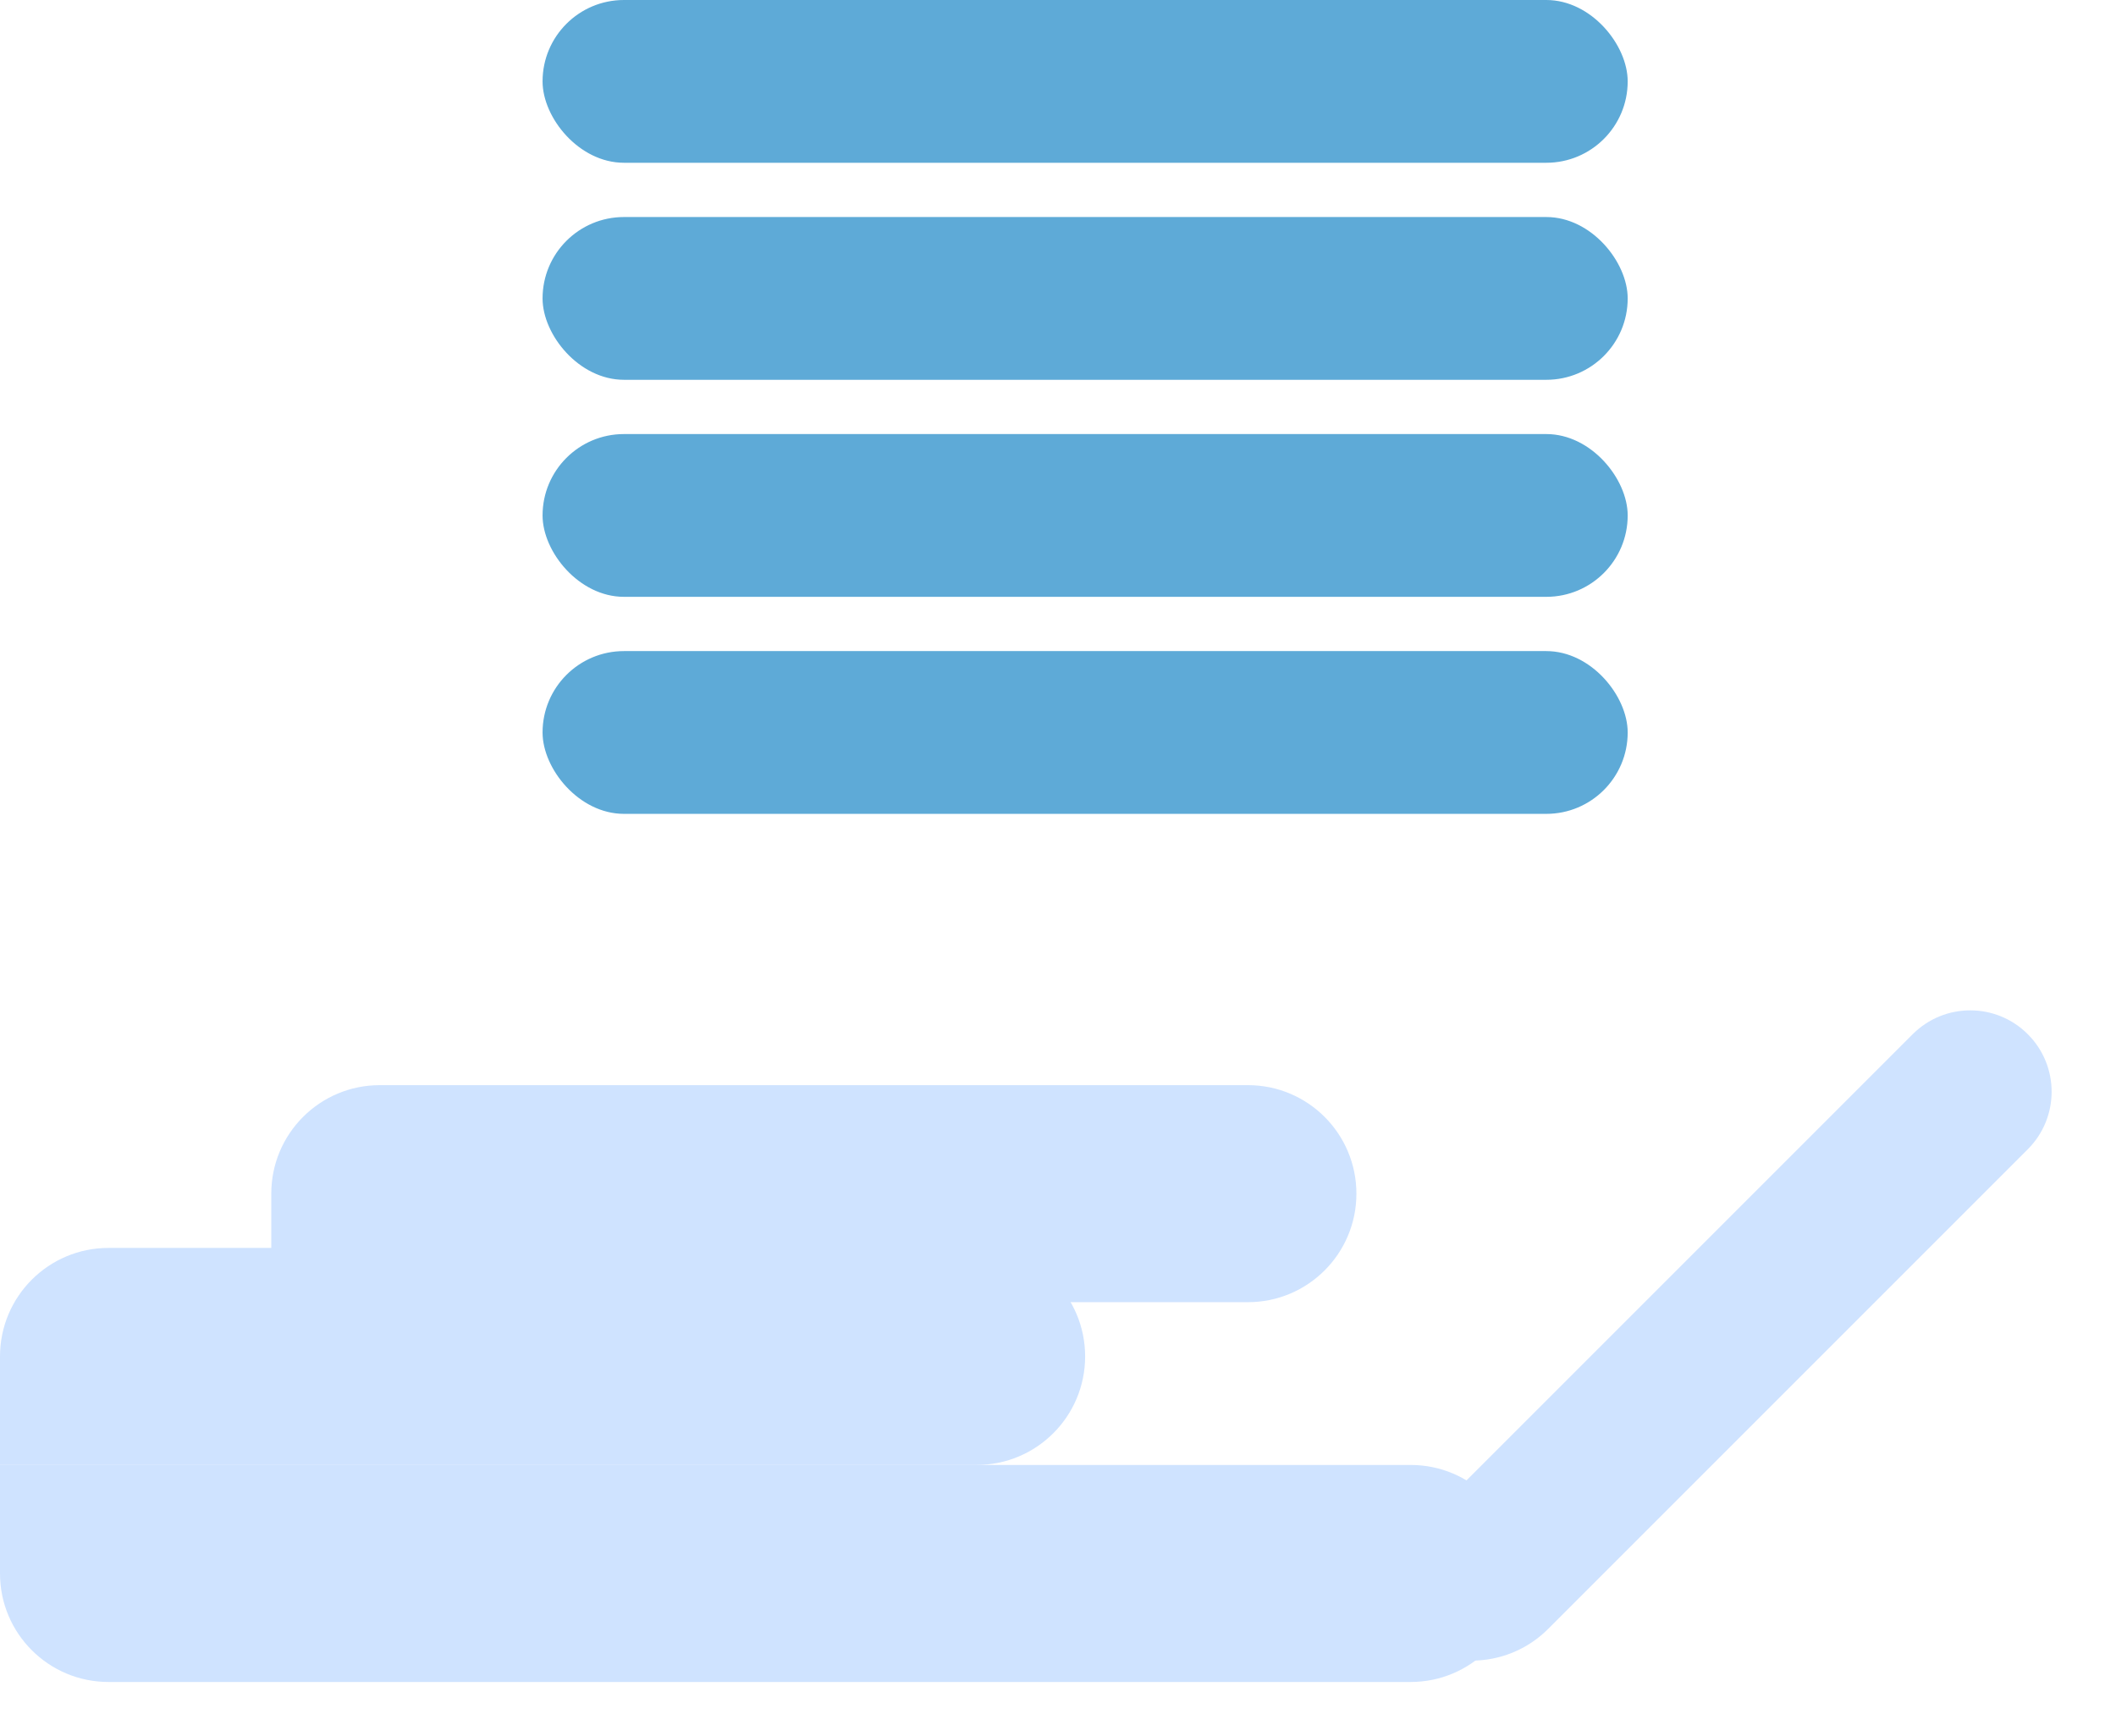
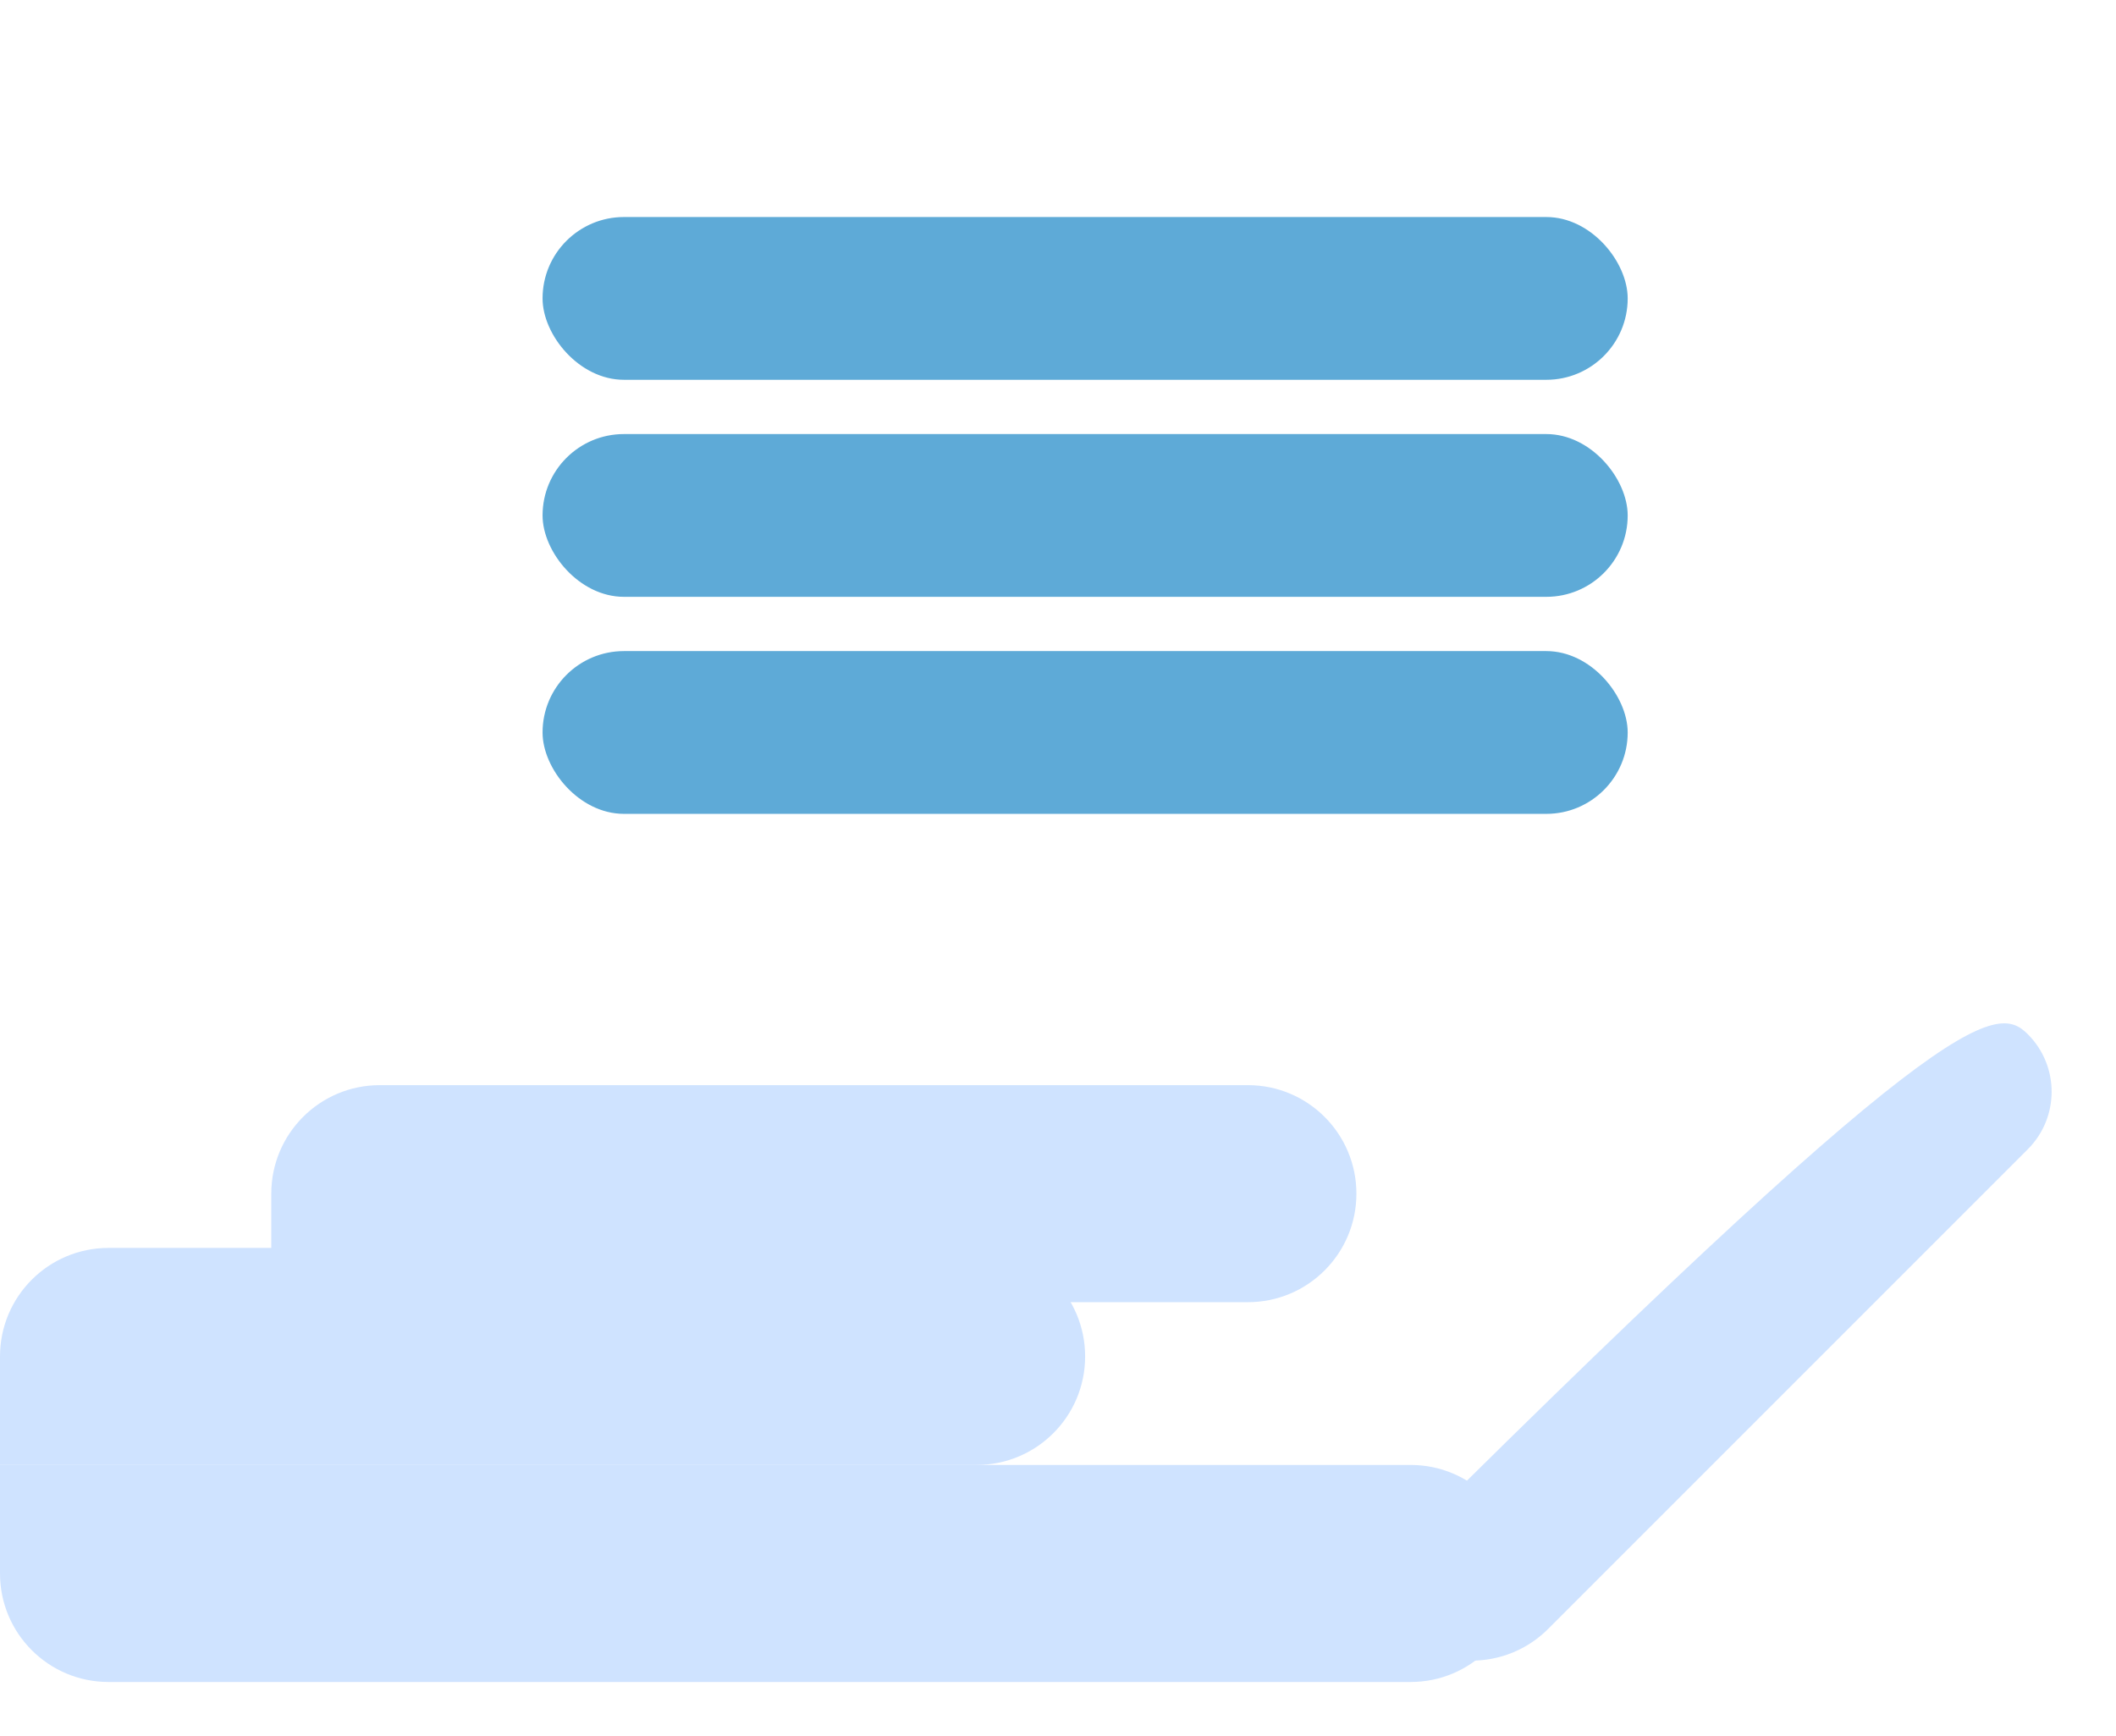
<svg xmlns="http://www.w3.org/2000/svg" width="39" height="32" viewBox="0 0 39 32" fill="none">
  <rect x="10" y="12" width="20" height="3" rx="1.5" fill="#5EAAD7" />
  <rect x="10" y="8" width="20" height="3" rx="1.5" fill="#5EAAD7" />
  <rect x="10" y="4" width="20" height="3" rx="1.5" fill="#5EAAD7" />
-   <rect x="10" width="20" height="3" rx="1.5" fill="#5EAAD7" />
  <path d="M5 22C5 20.895 5.895 20 7 20H23C24.105 20 25 20.895 25 22C25 23.105 24.105 24 23 24H5V22Z" fill="#CFE3FF" />
  <path d="M0 25C0 23.895 0.895 23 2 23H18C19.105 23 20 23.895 20 25C20 26.105 19.105 27 18 27H0V25Z" fill="#CFE3FF" />
  <path d="M0 27H26C27.105 27 28 27.895 28 29C28 30.105 27.105 31 26 31H2C0.895 31 0 30.105 0 29V27Z" fill="#CFE3FF" />
-   <path d="M25 29.314L35.253 19.061C35.839 18.475 36.789 18.475 37.374 19.061C37.96 19.646 37.96 20.596 37.374 21.182L28.535 30.021C27.755 30.802 26.488 30.802 25.707 30.021L25 29.314Z" fill="#CFE3FF" />
+   <path d="M25 29.314C35.839 18.475 36.789 18.475 37.374 19.061C37.96 19.646 37.96 20.596 37.374 21.182L28.535 30.021C27.755 30.802 26.488 30.802 25.707 30.021L25 29.314Z" fill="#CFE3FF" />
</svg>